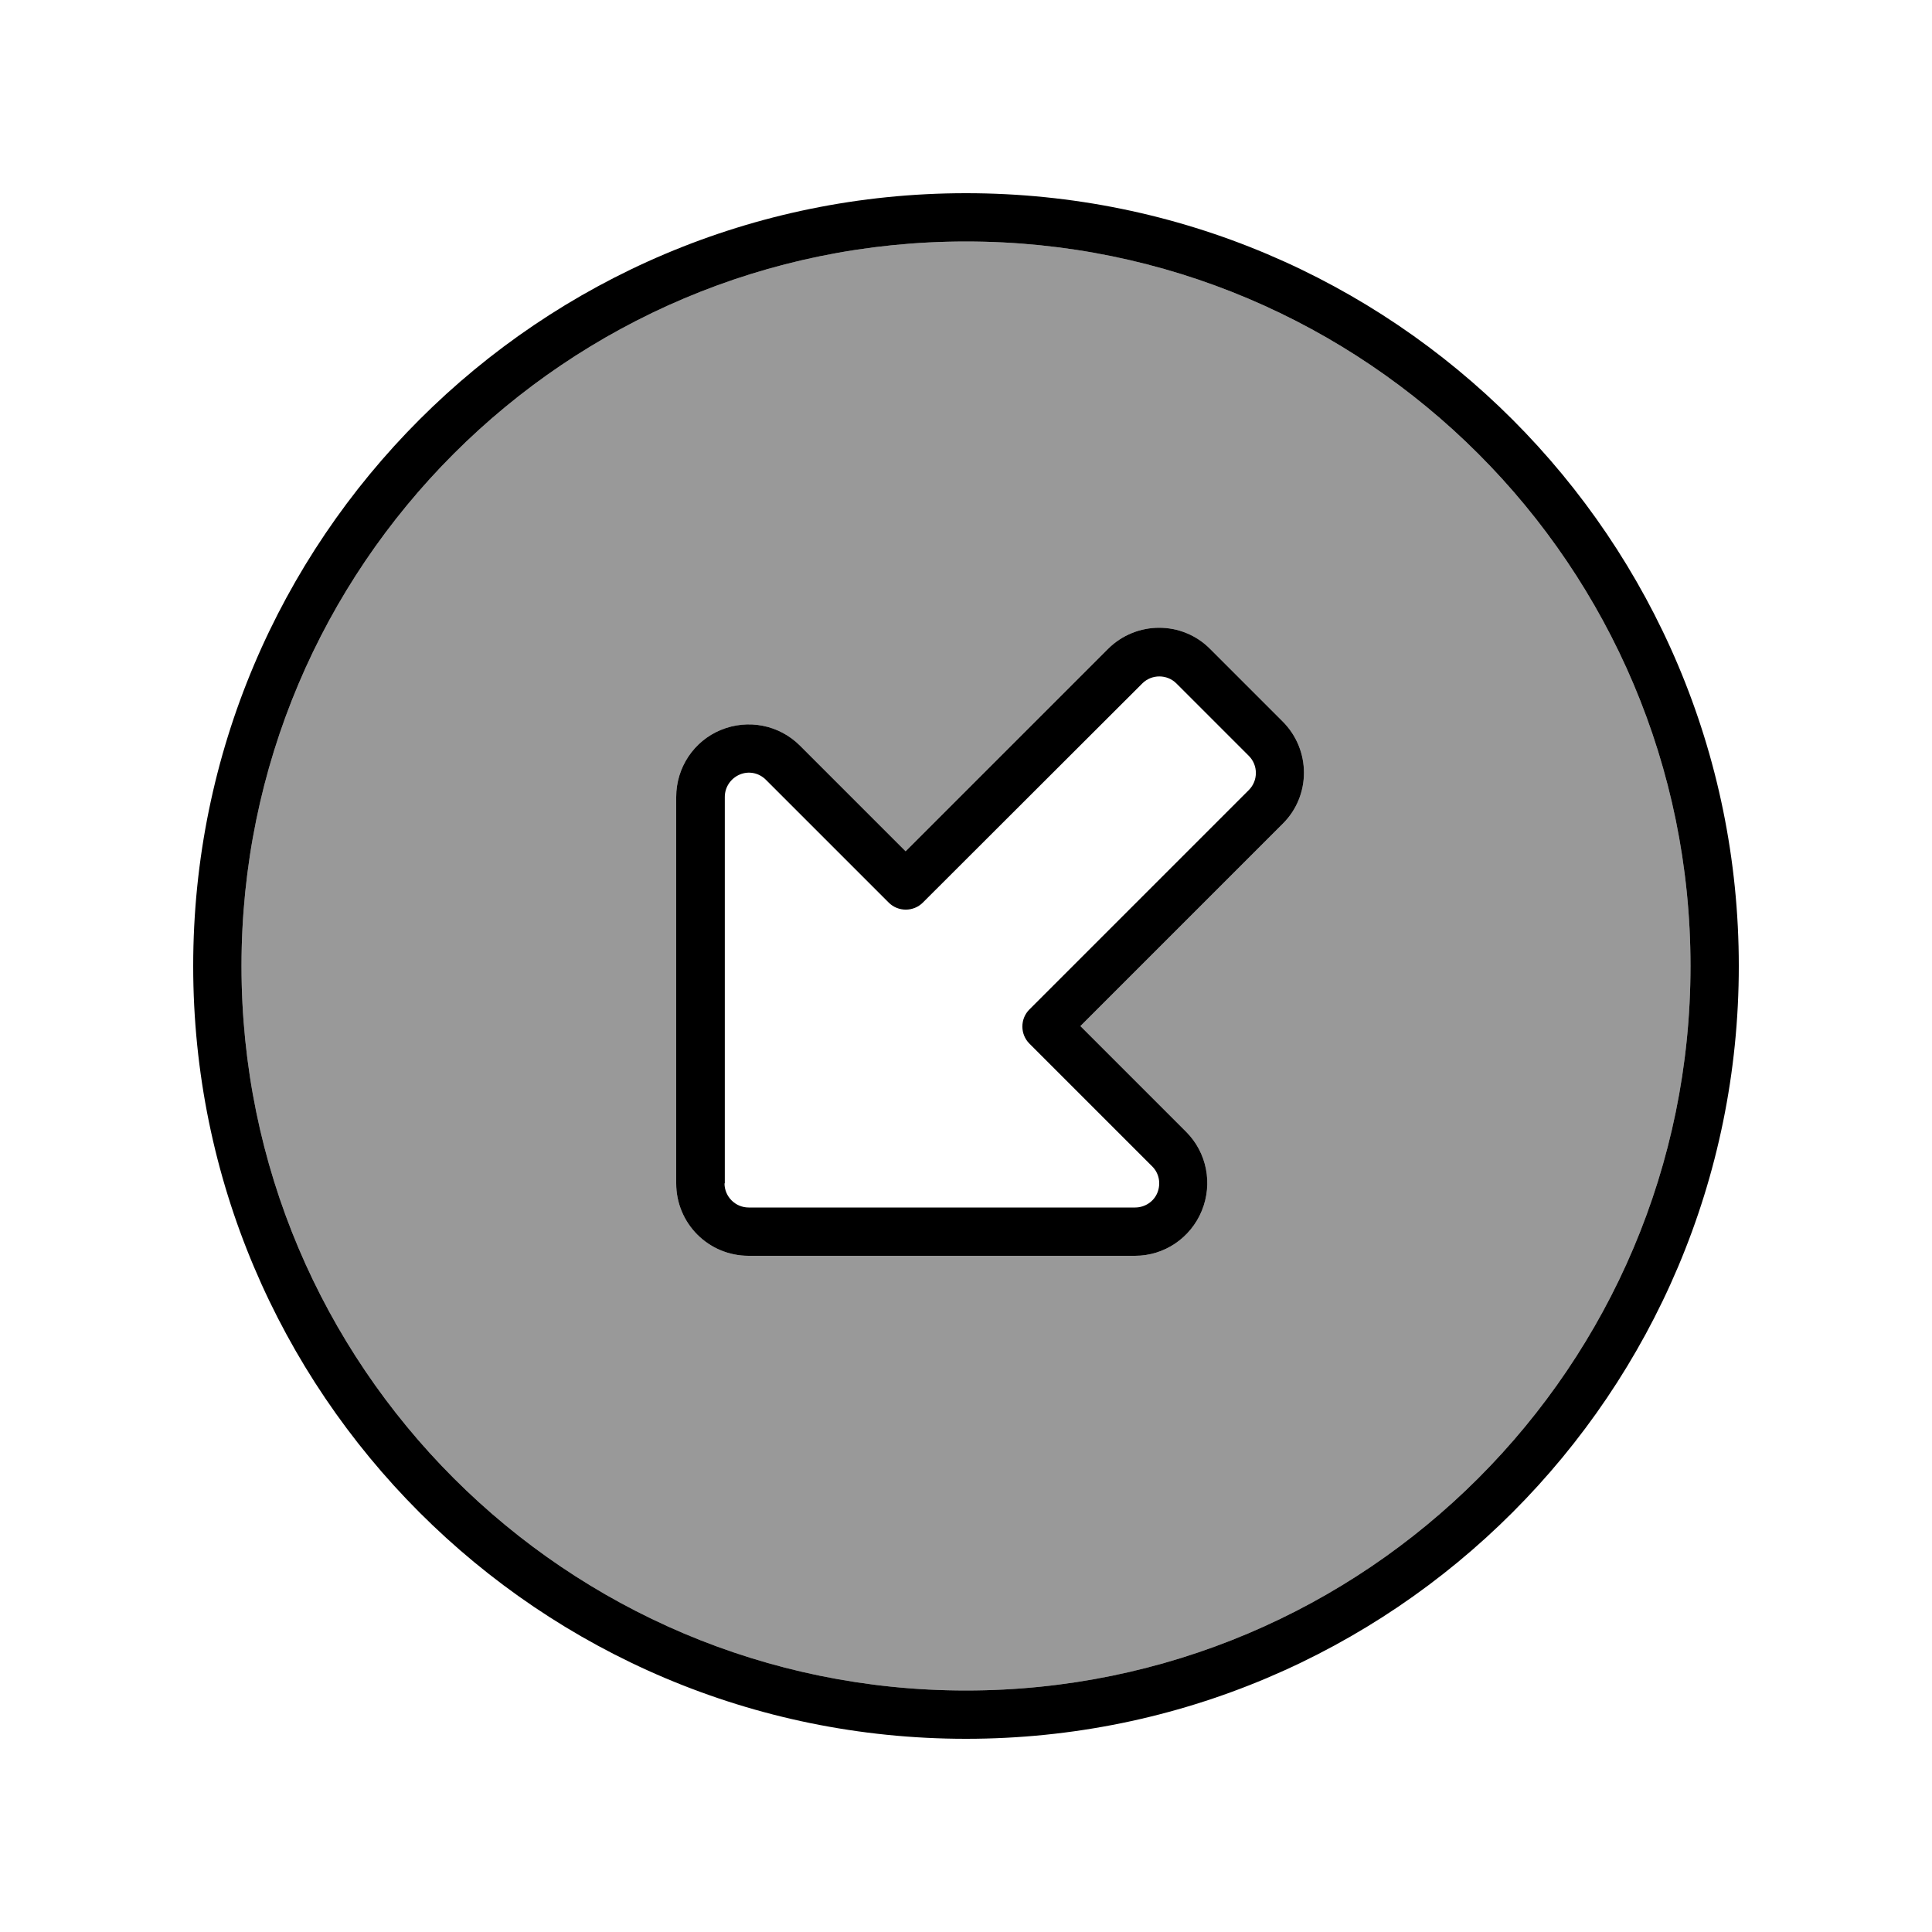
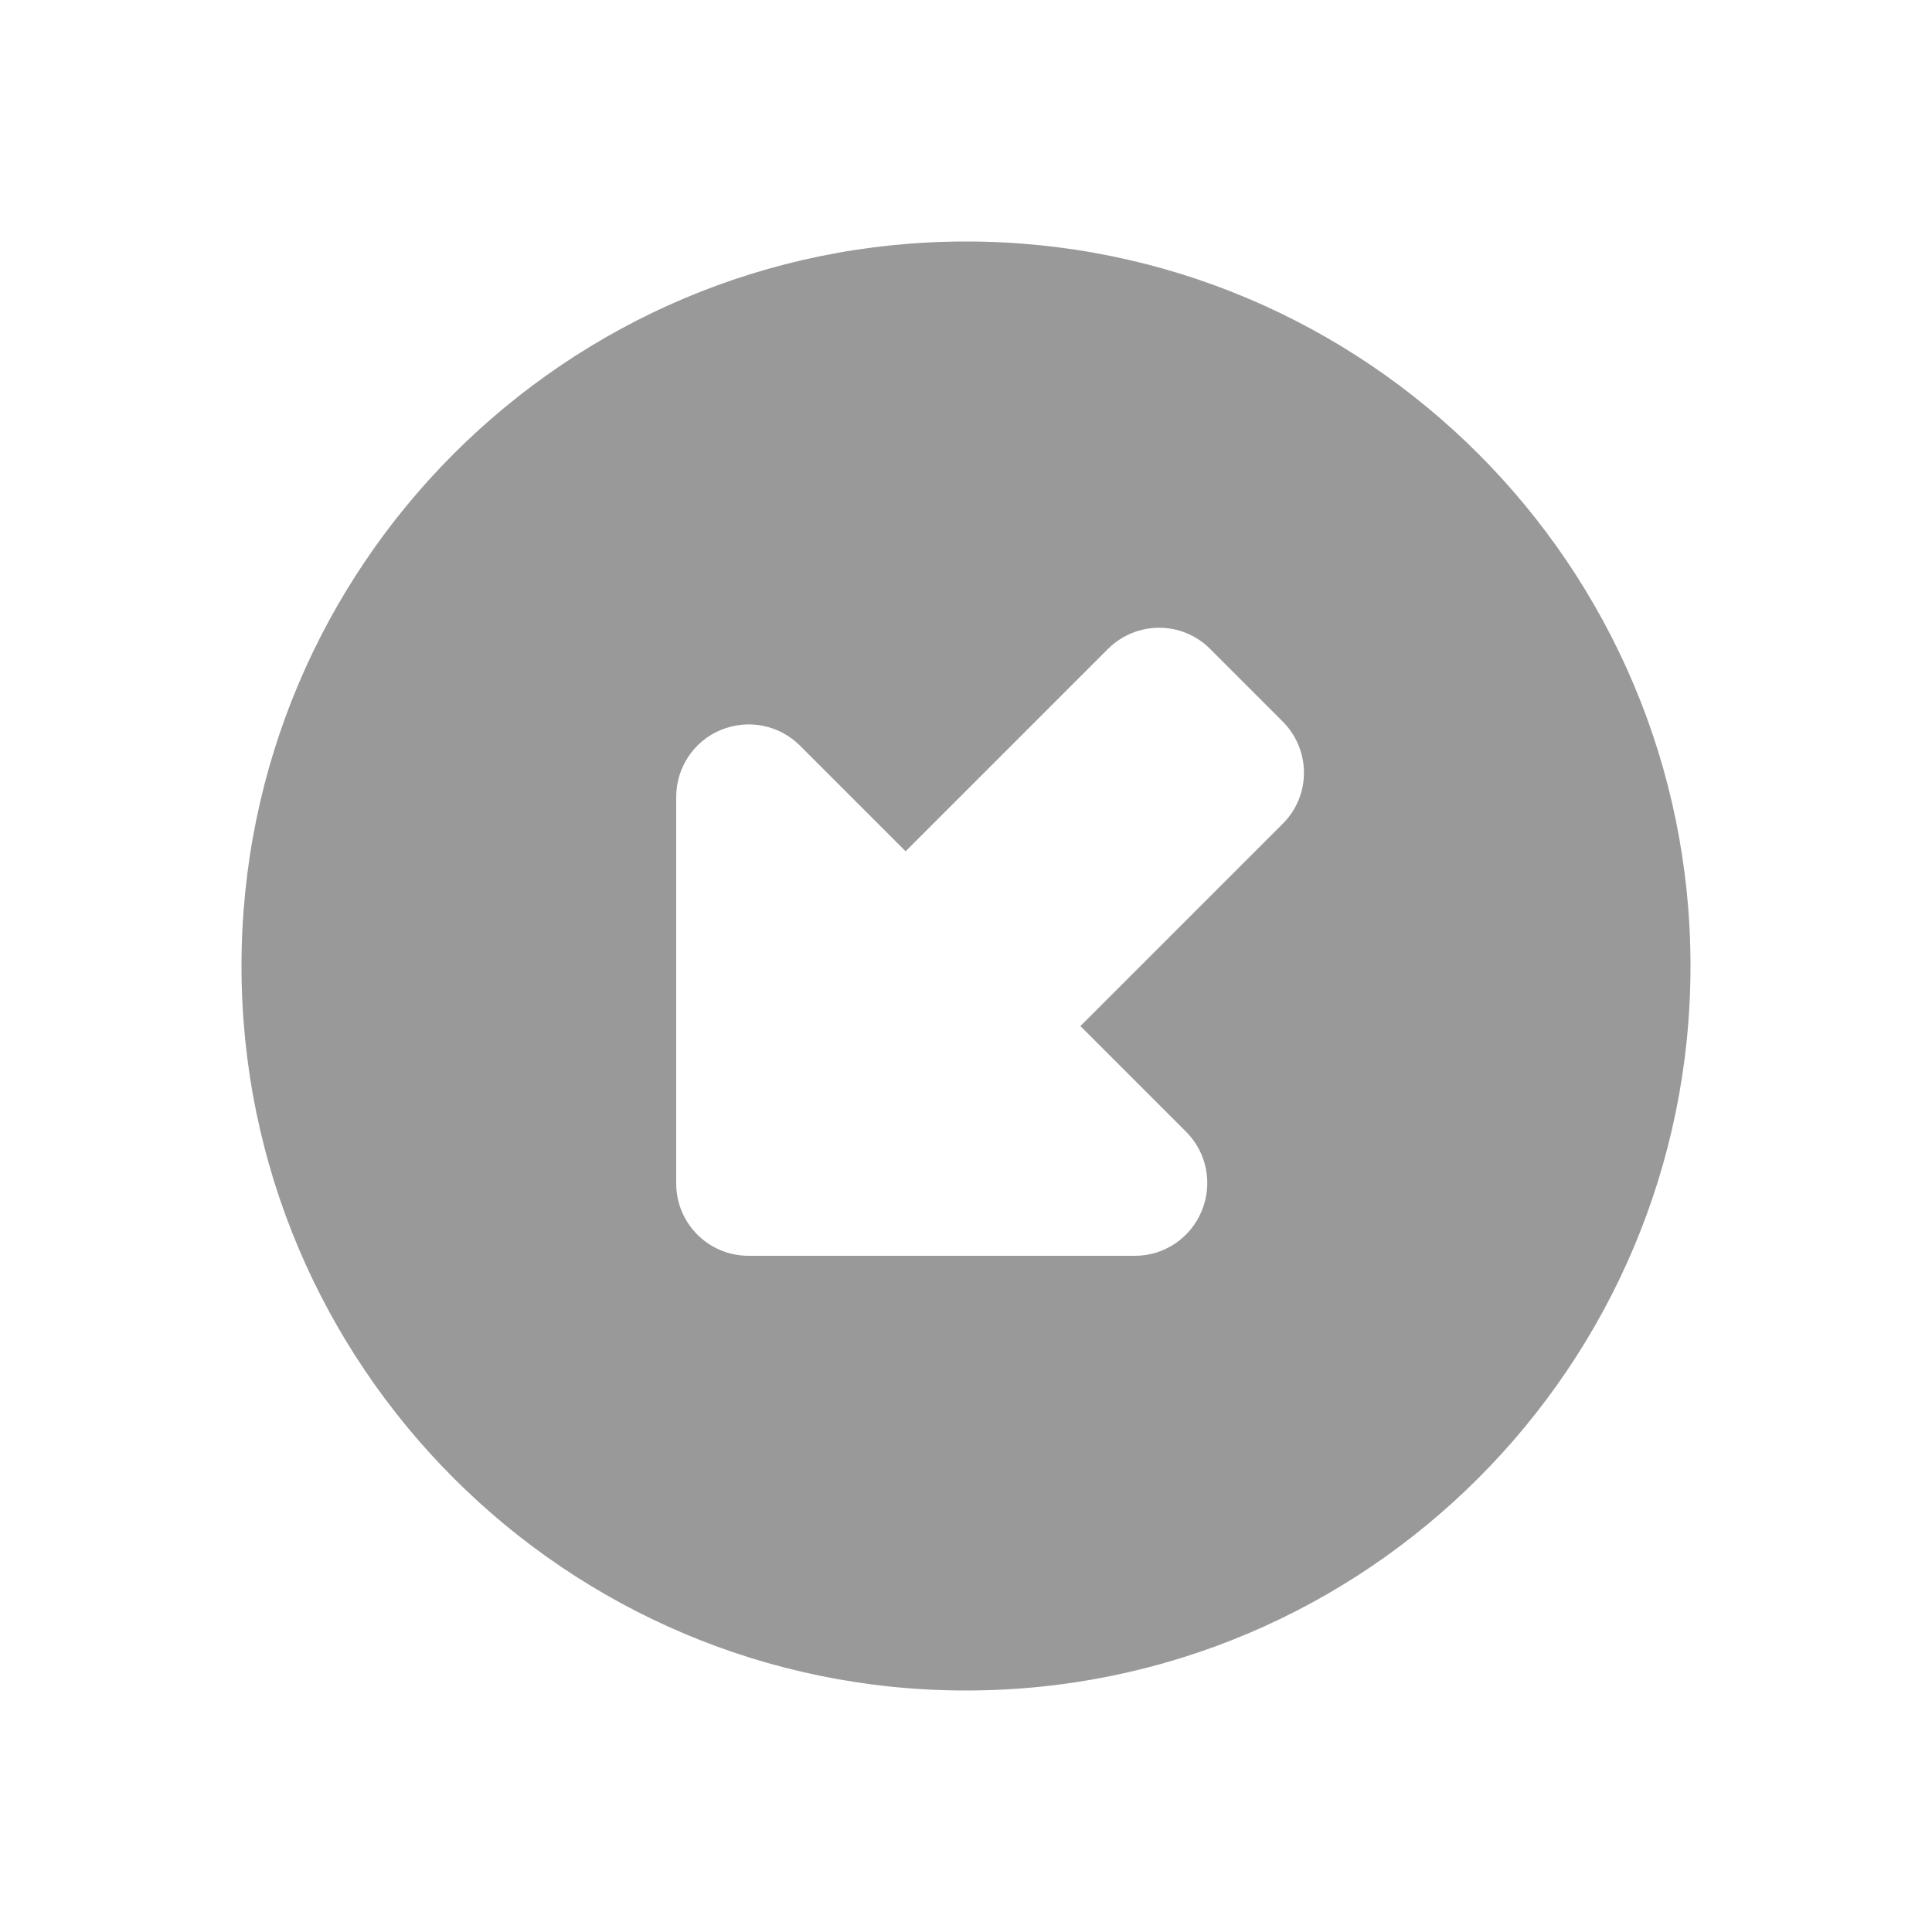
<svg xmlns="http://www.w3.org/2000/svg" viewBox="0 0 640 640">
  <path opacity=".4" fill="currentColor" d="M80 320C80 452.5 187.5 560 320 560C452.5 560 560 452.5 560 320C560 187.5 452.5 80 320 80C187.5 80 80 187.5 80 320zM224 264C224 254.3 229.8 245.5 238.8 241.8C247.8 238.1 258.1 240.1 265 247L300 282L367 215C376.4 205.6 391.6 205.6 400.9 215L424.9 239C434.3 248.4 434.3 263.6 424.9 272.9L357.9 339.9L392.9 374.9C399.8 381.8 401.8 392.1 398.1 401.1C394.4 410.1 385.7 416 376 416L248 416C234.7 416 224 405.3 224 392L224 264z" />
-   <path fill="currentColor" d="M320 80C187.5 80 80 187.5 80 320C80 452.5 187.5 560 320 560C452.5 560 560 452.5 560 320C560 187.5 452.5 80 320 80zM320 576C178.6 576 64 461.4 64 320C64 178.6 178.6 64 320 64C461.4 64 576 178.6 576 320C576 461.4 461.4 576 320 576zM240 392C240 396.4 243.6 400 248 400L376 400C379.2 400 382.2 398.1 383.4 395.1C384.6 392.1 384 388.7 381.7 386.4L341 345.7C337.9 342.6 337.9 337.5 341 334.4L413.7 261.7C416.8 258.6 416.8 253.5 413.7 250.4L389.7 226.4C386.6 223.3 381.5 223.3 378.4 226.4L305.7 299C302.6 302.1 297.5 302.1 294.4 299L253.7 258.3C251.4 256 248 255.3 245 256.6C242 257.9 240.1 260.8 240.1 264L240.1 392zM248 416C234.7 416 224 405.3 224 392L224 264C224 254.3 229.8 245.5 238.8 241.8C247.8 238.1 258.1 240.1 265 247L300 282L367 215C376.4 205.6 391.6 205.6 400.9 215L424.9 239C434.3 248.4 434.3 263.6 424.9 272.9L357.9 339.9L392.9 374.9C399.8 381.8 401.8 392.1 398.1 401.1C394.4 410.1 385.7 416 376 416L248 416z" />
</svg>